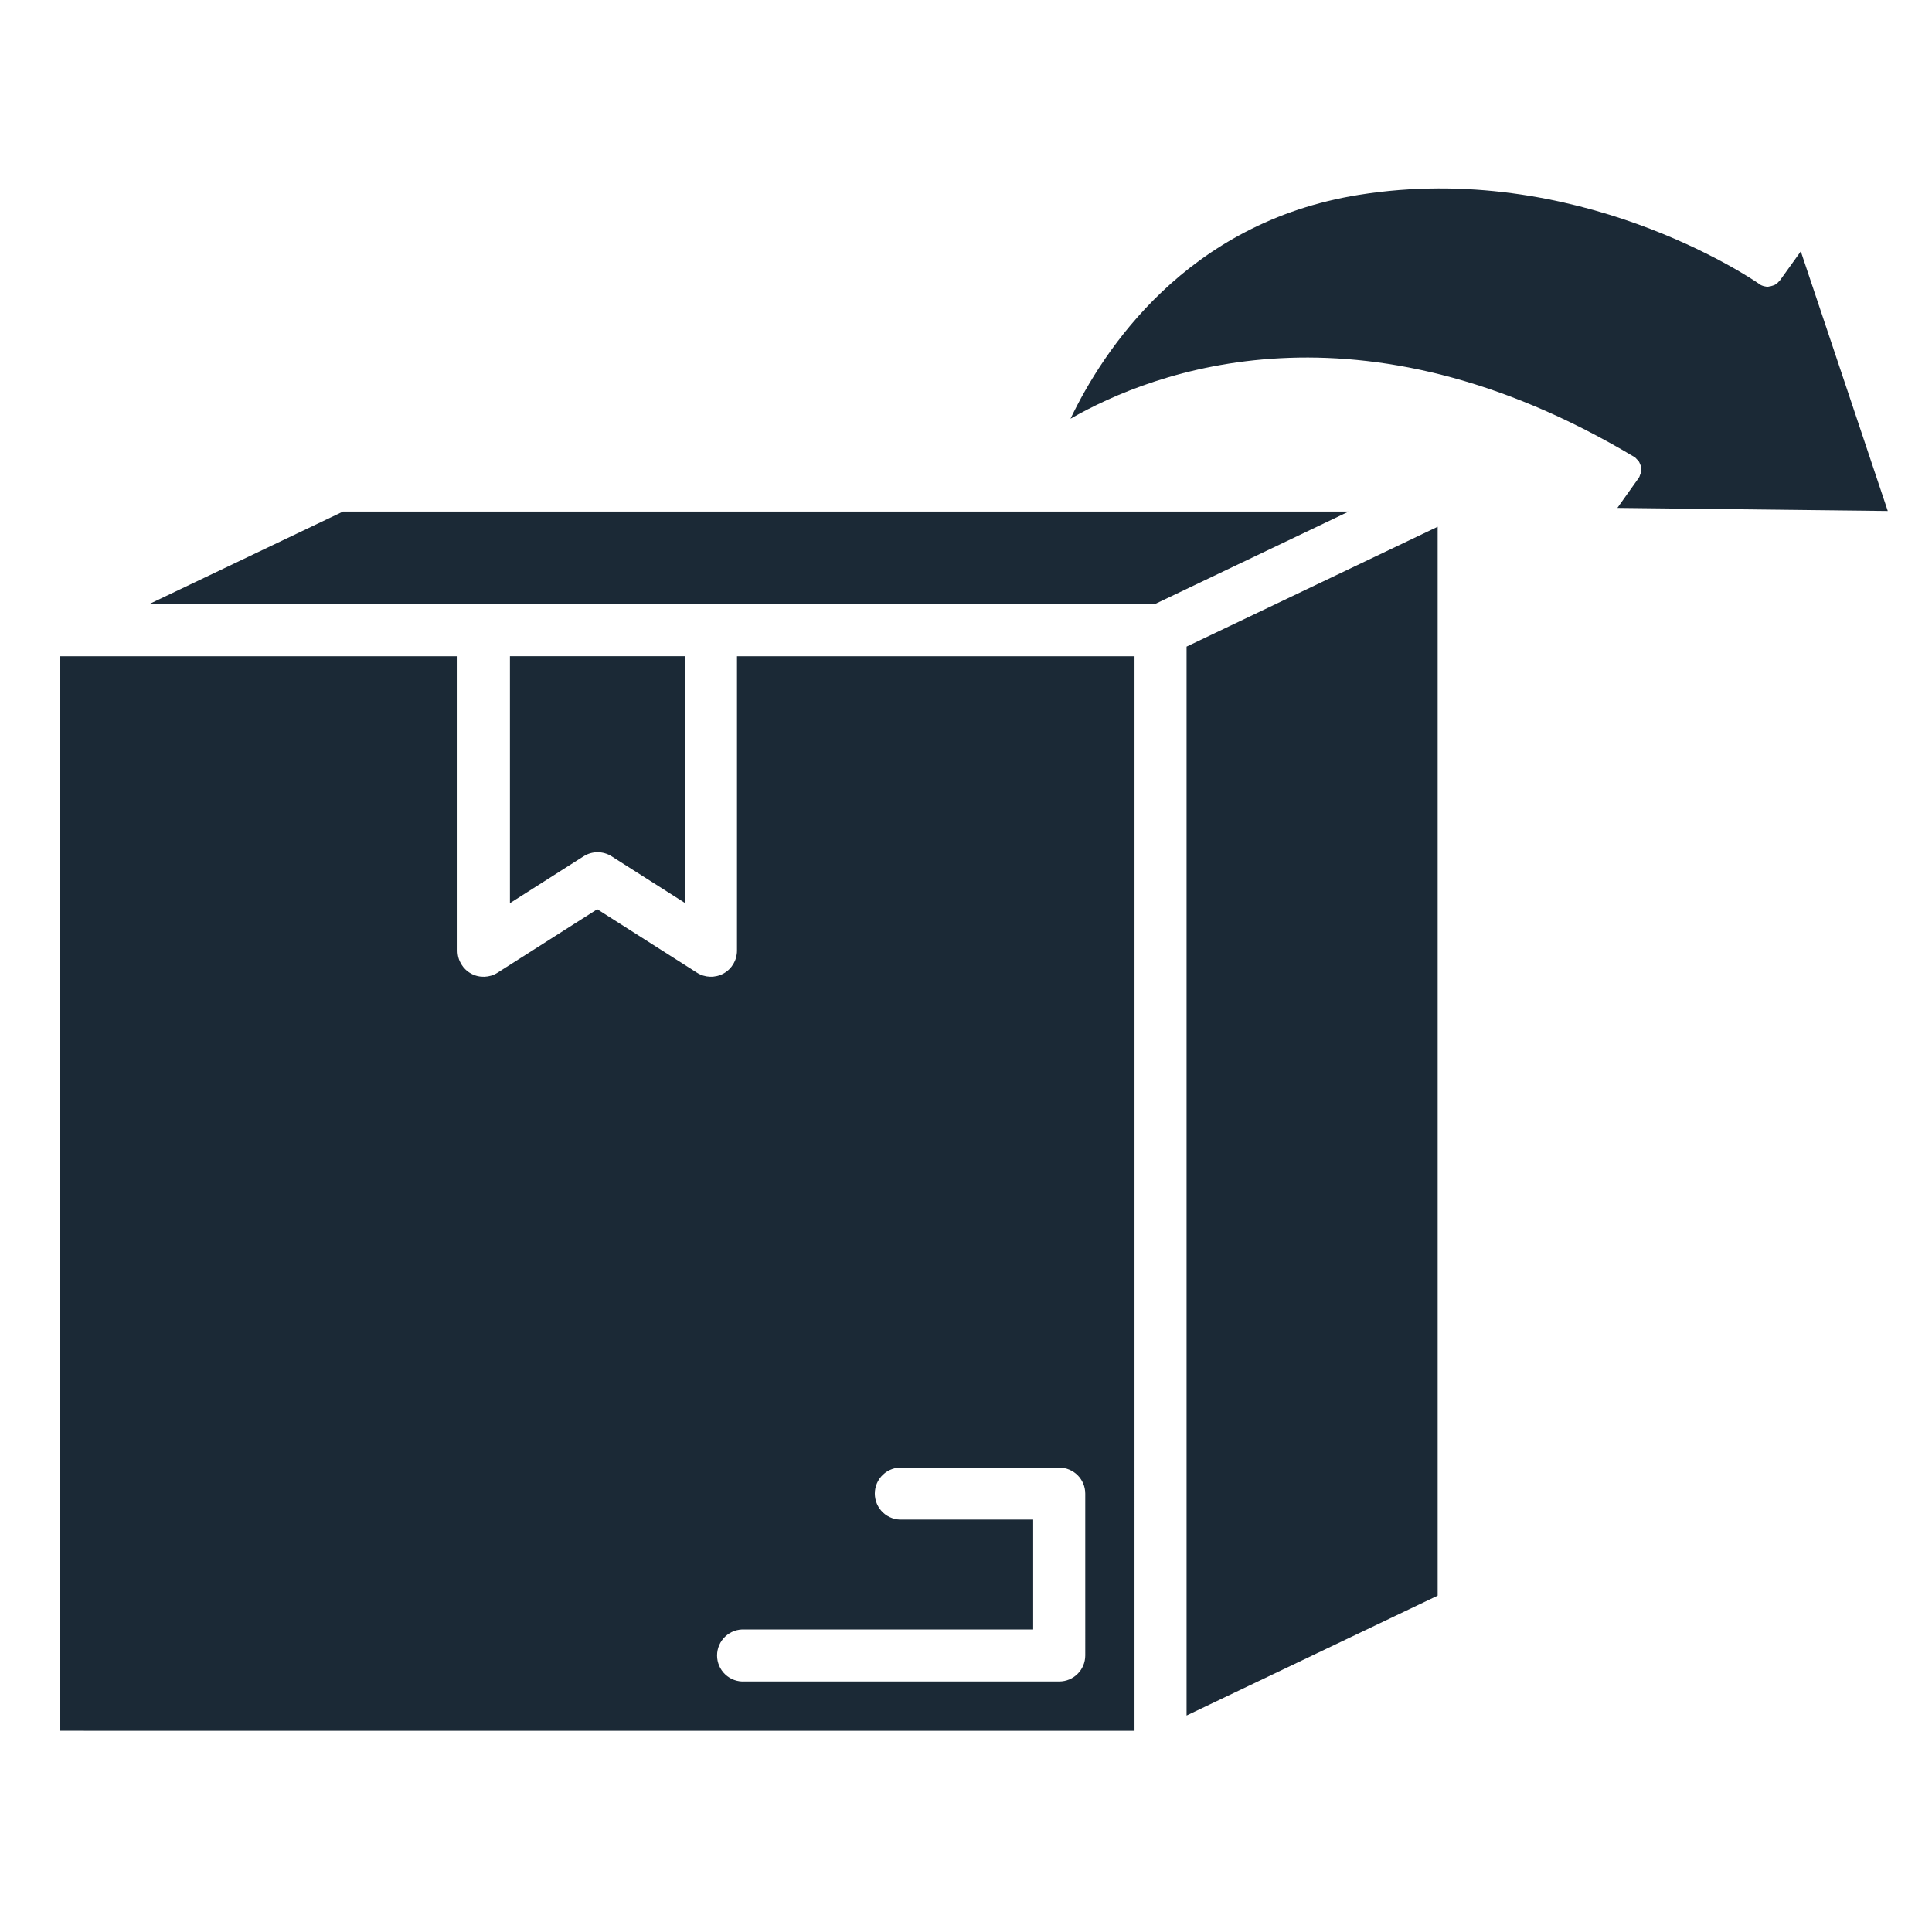
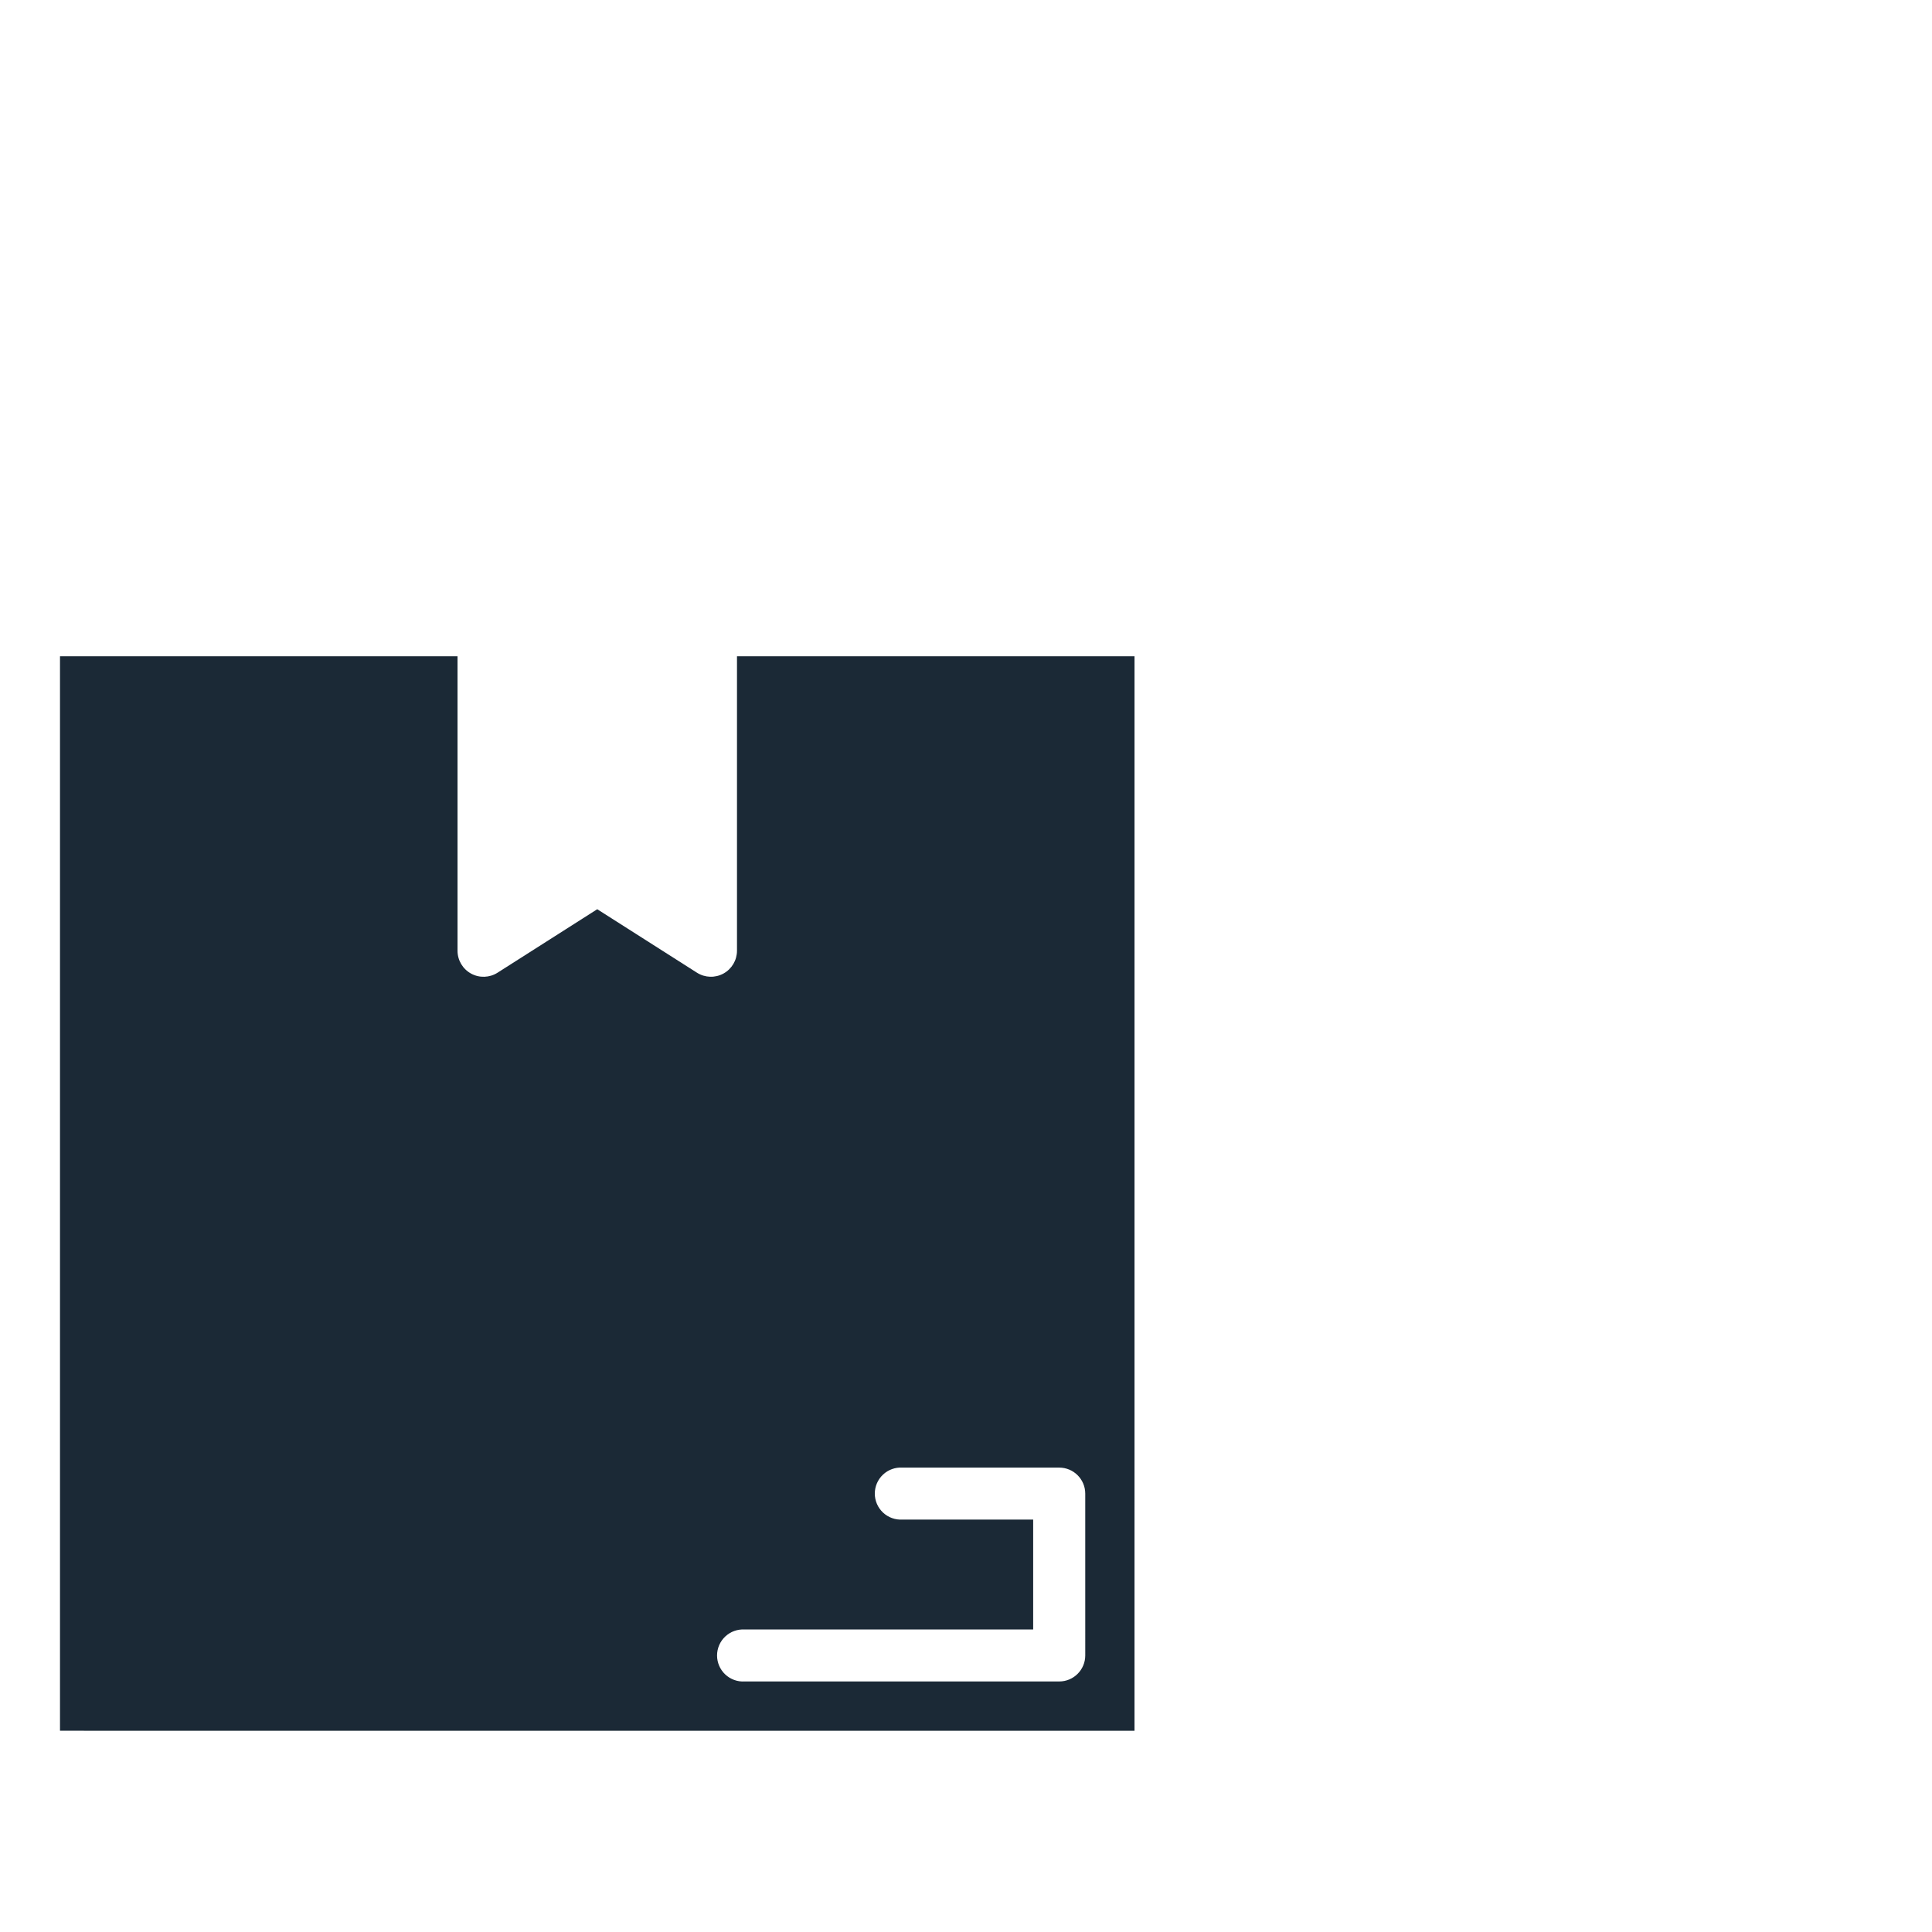
<svg xmlns="http://www.w3.org/2000/svg" width="1200pt" height="1200pt" version="1.1" viewBox="0 0 1200 1200">
  <g fill="#1b2936" style="" transform="matrix(1.063, 0, 0, 1.063, -32.886, -41.784)">
-     <path d="M 724.259 1041.685 L 870.975 971.661 L 870.975 347.094 L 724.259 417.132 L 724.259 1041.685 Z" style="" />
-     <path d="M 371.939 539.638 C 376.928 536.475 383.292 536.475 388.281 539.638 L 431.339 567.036 L 431.339 422.742 L 328.893 422.742 L 328.893 567.036 L 371.939 539.638 Z" style="" />
    <path d="M 693.846 422.757 L 461.565 422.757 L 461.565 594.825 C 461.556 600.375 458.534 605.481 453.667 608.154 C 448.8 610.823 442.87 610.64 438.181 607.665 L 379.911 570.575 L 321.653 607.665 C 316.97 610.649 311.03 610.842 306.163 608.168 C 301.292 605.495 298.27 600.379 298.275 594.825 L 298.275 422.756 L 65.994 422.756 L 65.994 1050.589 L 693.839 1050.594 L 693.846 422.757 Z M 665.058 1006.584 C 665.058 1014.986 658.247 1021.797 649.845 1021.797 L 466.065 1021.797 C 461.876 1022.056 457.767 1020.573 454.707 1017.697 C 451.652 1014.821 449.915 1010.811 449.915 1006.617 C 449.915 1002.419 451.652 998.408 454.707 995.532 C 457.767 992.657 461.876 991.174 466.065 991.433 L 634.627 991.433 L 634.627 927.202 L 558.238 927.202 C 554.049 927.461 549.94 925.979 546.881 923.103 C 543.826 920.227 542.089 916.217 542.089 912.023 C 542.089 907.824 543.826 903.814 546.881 900.938 C 549.94 898.062 554.049 896.58 558.238 896.838 L 649.839 896.838 C 658.241 896.838 665.052 903.649 665.052 912.051 L 665.058 1006.584 Z" style="" />
-     <path d="M 117.971 392.332 L 705.618 392.332 L 819.011 338.207 L 231.376 338.207 L 117.971 392.332 Z" style="" />
-     <path d="M 1070.856 203.31 C 1070.75 203.456 1070.569 203.506 1070.466 203.644 L 1070.463 203.644 C 1069.797 204.47 1068.984 205.163 1068.066 205.691 C 1067.599 205.919 1067.11 206.102 1066.606 206.238 C 1065.982 206.471 1065.329 206.625 1064.665 206.694 C 1064.397 206.774 1064.126 206.838 1063.85 206.883 C 1063.301 206.854 1062.754 206.771 1062.218 206.639 C 1062.119 206.639 1062.021 206.639 1061.923 206.591 L 1061.926 206.588 C 1060.821 206.363 1059.778 205.917 1058.851 205.277 C 1058.769 205.218 1058.737 205.131 1058.655 205.072 C 1053.672 201.624 952.017 132.85 825.01 153.148 C 724.047 169.287 675.468 244.183 656.432 283.974 C 705.218 255.985 824.976 210.222 985.827 306.279 C 985.926 306.338 985.981 306.441 986.072 306.499 C 986.162 306.558 986.3 306.582 986.406 306.645 C 986.749 306.959 987.065 307.299 987.354 307.665 C 987.776 308.031 988.164 308.44 988.503 308.886 C 988.774 309.351 989.005 309.842 989.188 310.346 C 989.433 310.843 989.626 311.363 989.767 311.897 C 989.849 312.435 989.879 312.982 989.857 313.527 C 989.894 314.071 989.879 314.618 989.807 315.159 C 989.677 315.703 989.491 316.234 989.252 316.741 C 989.135 317.187 988.984 317.623 988.795 318.045 C 988.713 318.175 988.599 318.265 988.519 318.395 C 988.437 318.525 988.461 318.549 988.413 318.616 L 975.999 336.068 L 1133.976 337.871 L 1083.159 186.181 L 1070.856 203.31 Z" style="" />
  </g>
</svg>